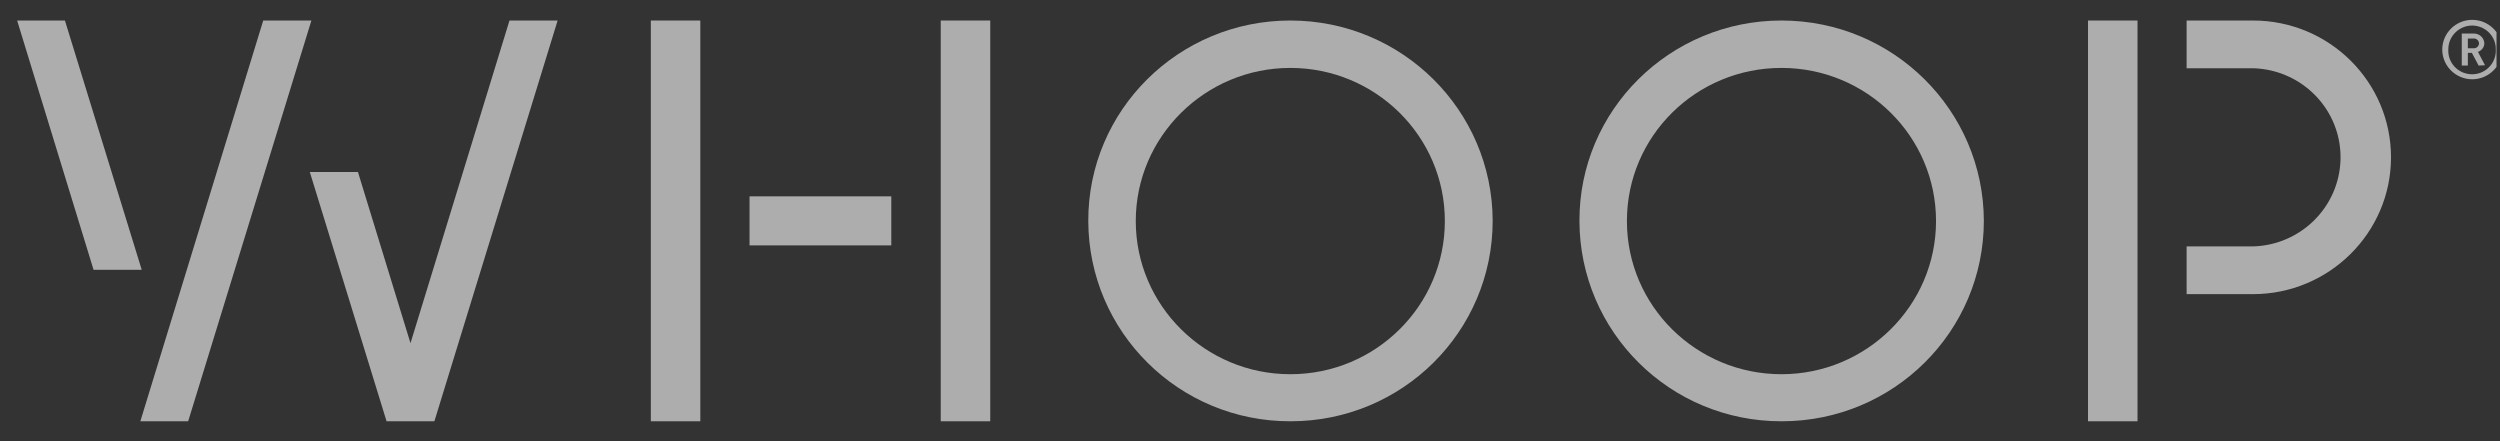
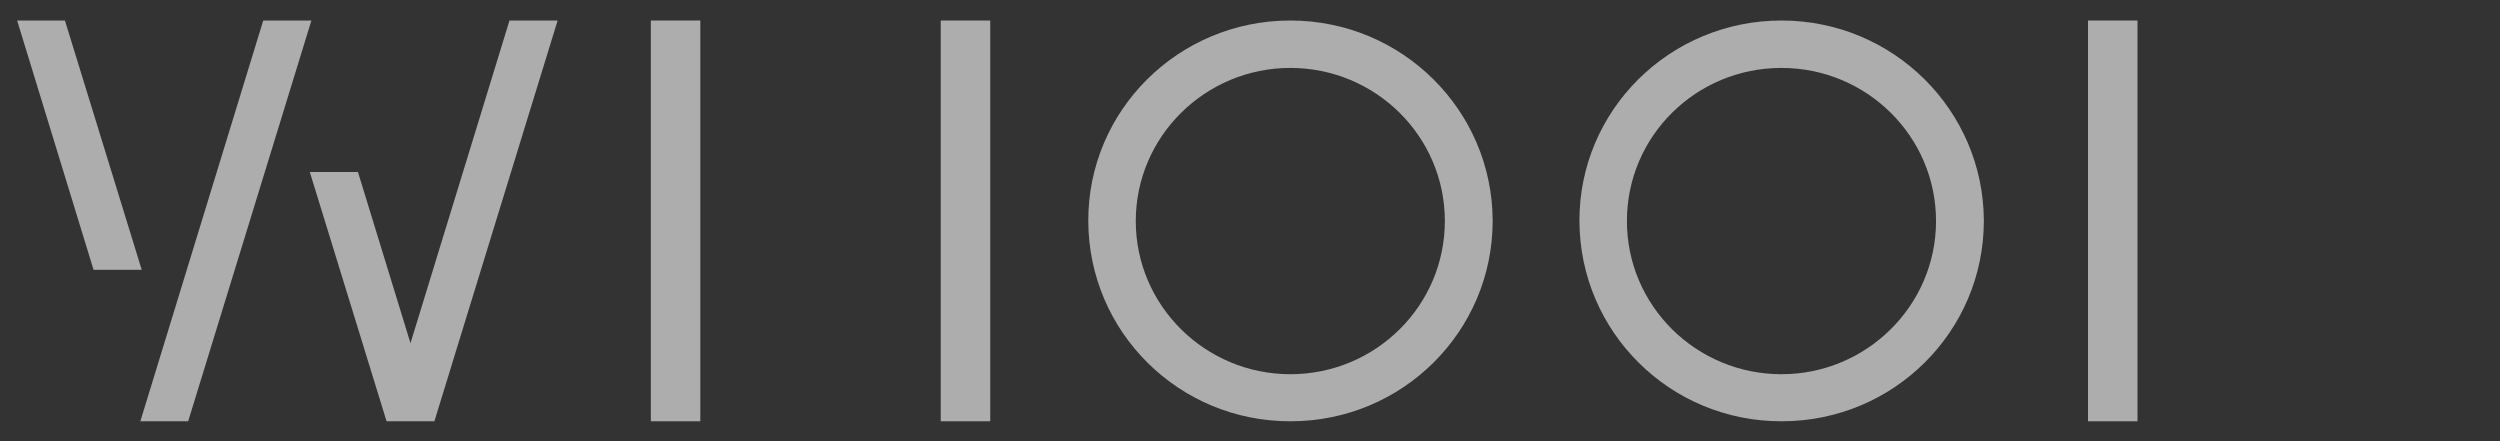
<svg xmlns="http://www.w3.org/2000/svg" width="102" height="18" viewBox="0 0 102 18" fill="none">
  <rect x="0" y="0" width="102" height="18" fill="#333333" stroke="none" />
  <g clip-path="url(#clip0_272_435)">
    <path d="M28.573 0.837H26.554V17.188H28.573V0.837Z" fill="white" fill-opacity="0.6" />
-     <path d="M36.365 8.011H30.581V10.012H36.365V8.011Z" fill="white" fill-opacity="0.6" />
    <path d="M40.402 0.837H38.382V17.188H40.402V0.837Z" fill="white" fill-opacity="0.6" />
    <path d="M85.191 17.188H87.21V0.837H85.191V17.188Z" fill="white" fill-opacity="0.6" />
-     <path d="M91.921 0.837H89.214V2.784H91.921C93.954 2.839 95.548 4.513 95.493 6.514C95.438 8.448 93.871 10 91.921 10.054H89.214V12.001H91.921C95.025 12.001 97.553 9.496 97.553 6.419C97.553 3.342 95.039 0.837 91.921 0.837Z" fill="white" fill-opacity="0.6" />
    <path d="M52.645 0.837C48.084 0.837 44.388 4.5 44.402 9.019C44.415 13.539 48.097 17.201 52.658 17.188C57.219 17.188 60.901 13.526 60.901 9.006C60.888 4.5 57.206 0.837 52.645 0.837ZM52.645 15.268C49.169 15.268 46.339 12.464 46.339 9.019C46.339 5.575 49.169 2.771 52.645 2.771C56.12 2.771 58.95 5.561 58.95 9.019C58.95 12.464 56.134 15.268 52.645 15.268Z" fill="white" fill-opacity="0.6" />
    <path d="M72.684 0.837C68.123 0.837 64.427 4.5 64.441 9.019C64.455 13.539 68.137 17.201 72.698 17.188C77.258 17.188 80.941 13.526 80.941 9.006C80.927 4.5 77.245 0.837 72.684 0.837ZM72.684 15.268C69.208 15.268 66.378 12.477 66.378 9.019C66.378 5.561 69.194 2.771 72.684 2.771C76.159 2.771 78.99 5.561 78.99 9.019C78.99 12.464 76.159 15.268 72.684 15.268Z" fill="white" fill-opacity="0.6" />
    <path d="M16.748 14.002L14.604 7.018H12.64L15.772 17.188H17.723L22.751 0.837H20.787L16.748 14.002Z" fill="white" fill-opacity="0.6" />
    <path d="M2.649 0.837H0.699L3.817 11.007H5.782L2.649 0.837Z" fill="white" fill-opacity="0.6" />
    <path d="M10.74 0.837L5.726 17.188H7.677L12.705 0.837H10.74Z" fill="white" fill-opacity="0.6" />
-     <path d="M100.867 3.234C100.193 3.234 99.644 2.689 99.644 2.022C99.644 1.355 100.193 0.81 100.867 0.81C101.54 0.81 102.089 1.355 102.089 2.022C102.089 2.689 101.54 3.234 100.867 3.234ZM100.867 1.042C100.331 1.042 99.891 1.477 99.891 2.008V2.022C99.864 2.553 100.276 3.002 100.812 3.029C101.347 3.057 101.8 2.648 101.828 2.117C101.828 2.09 101.828 2.049 101.828 2.022C101.842 1.491 101.416 1.055 100.88 1.042H100.867ZM101.128 2.675L100.853 2.158H100.688V2.675H100.44V1.368H100.935C101.155 1.368 101.347 1.532 101.361 1.763C101.361 1.927 101.251 2.063 101.1 2.117L101.389 2.662L101.128 2.675ZM100.908 1.573H100.688V1.968H100.908C101.018 1.981 101.114 1.913 101.141 1.804C101.155 1.695 101.087 1.6 100.977 1.573H100.963C100.949 1.573 100.922 1.573 100.908 1.573Z" fill="white" fill-opacity="0.6" />
  </g>
  <defs>
    <clipPath id="clip0_272_435">
      <rect width="101.493" height="17.164" fill="white" transform="translate(0.365 0.418)" />
    </clipPath>
  </defs>
</svg>